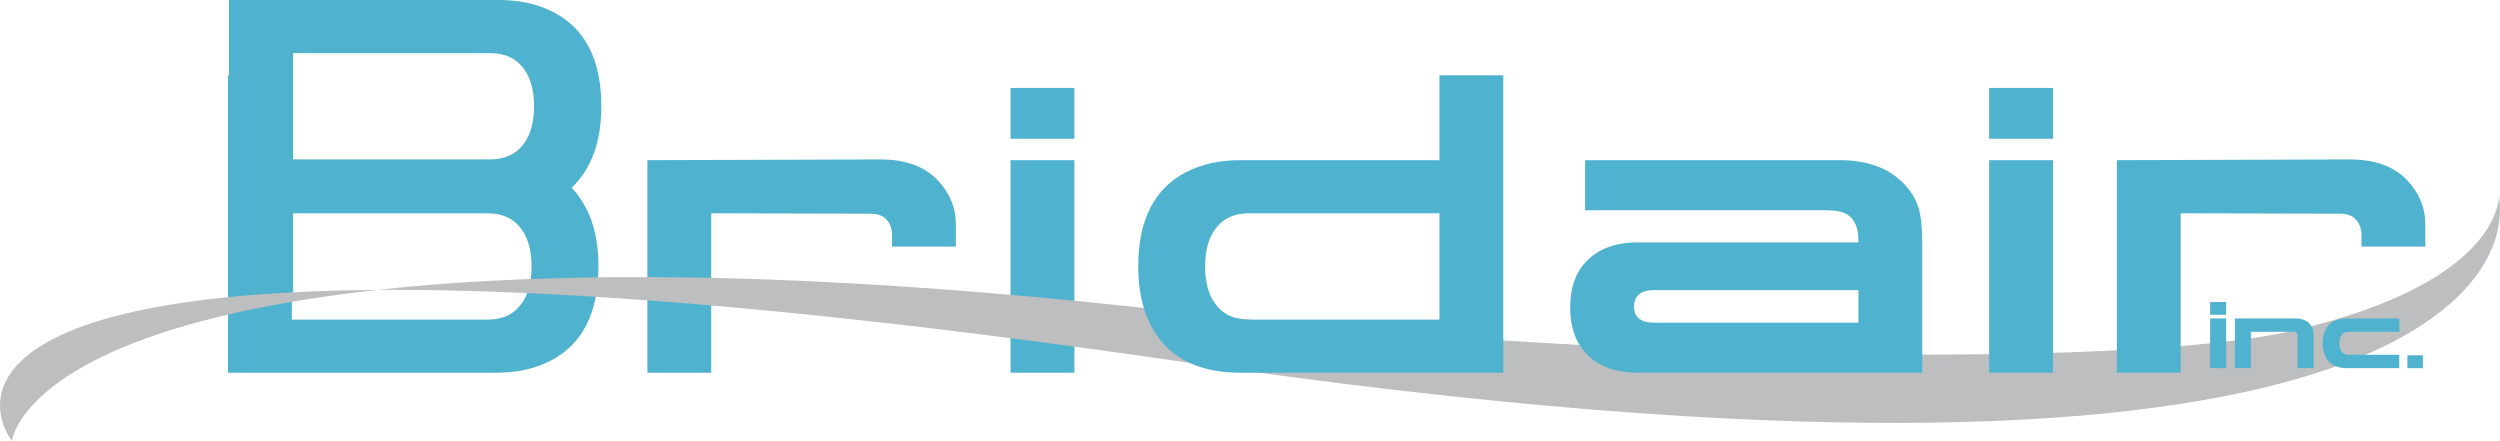
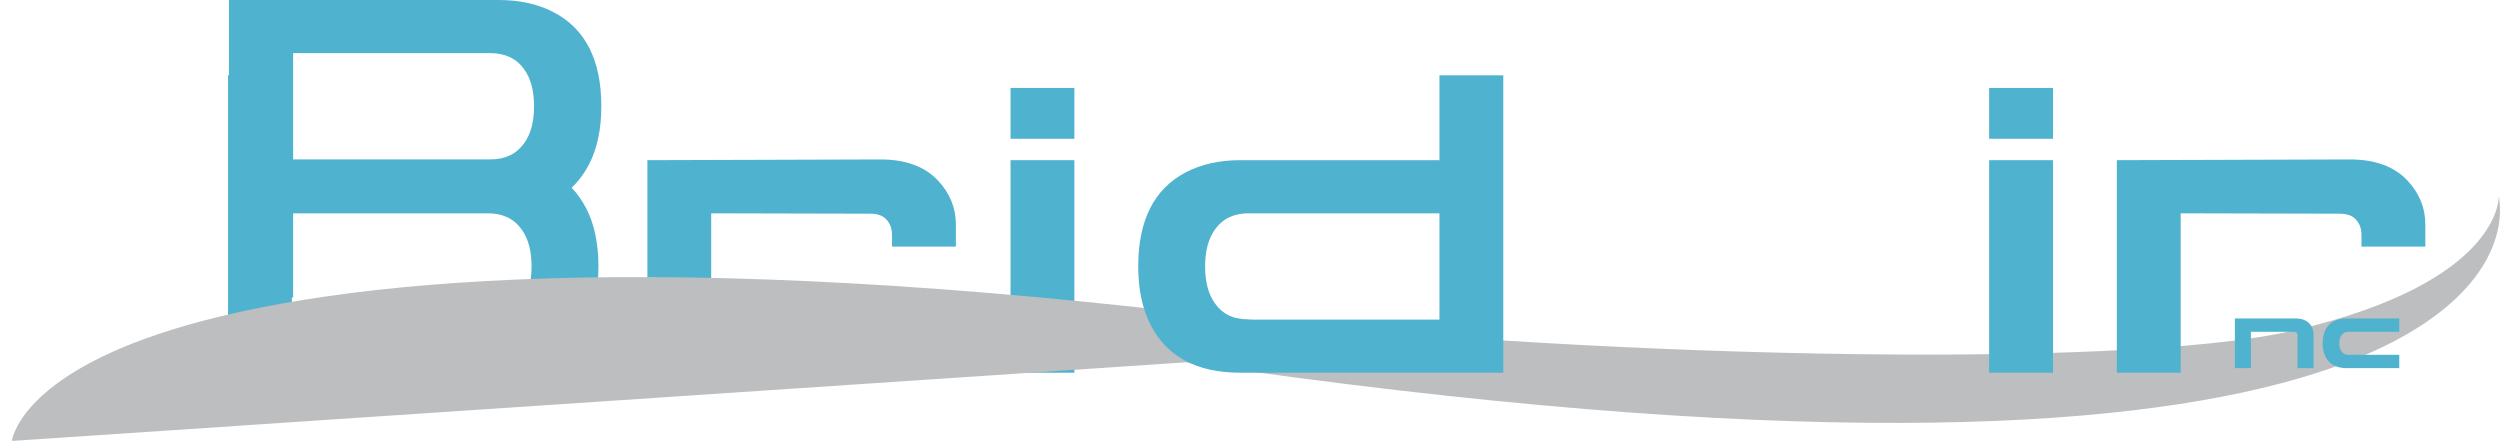
<svg xmlns="http://www.w3.org/2000/svg" xmlns:xlink="http://www.w3.org/1999/xlink" width="458.91pt" height="80.94pt" viewBox="0 0 458.91 80.94" version="1.1">
  <defs>
    <g>
      <symbol overflow="visible" id="glyph0-0">
-         <path style="stroke:none;" d="M 7.141 -0.109 L 7.141 -13.031 L 0.859 -13.031 L 0.859 0 L 7.141 0 Z M 2 -11.812 L 5.859 -11.812 L 5.859 -1.234 L 2.125 -1.234 L 2.125 -11.812 Z M 2 -11.812 " />
-       </symbol>
+         </symbol>
      <symbol overflow="visible" id="glyph0-1">
-         <path style="stroke:none;" d="M 2.672 -9.125 L -0.141 -9.125 L -0.141 0 L 2.797 0 L 2.797 -9.125 Z M 2.672 -12.141 L -0.141 -12.141 L -0.141 -9.797 L 2.797 -9.797 L 2.797 -12.141 Z M 2.672 -12.141 " />
-       </symbol>
+         </symbol>
      <symbol overflow="visible" id="glyph0-2">
        <path style="stroke:none;" d="M 11.5 0 L 14.297 0 L 14.297 -6.281 C 14.297 -6.984 14.016 -7.703 13.516 -8.219 C 12.969 -8.797 12.078 -9.125 11.016 -9.125 L -0.141 -9.125 L -0.141 0 L 2.797 0 L 2.797 -6.672 L 10.578 -6.672 C 11.203 -6.672 11.359 -6.484 11.359 -5.859 L 11.359 0 Z M 11.5 0 " />
      </symbol>
      <symbol overflow="visible" id="glyph0-3">
        <path style="stroke:none;" d="M 4.266 -9.125 C 2.875 -9.125 1.719 -8.703 0.984 -7.922 C 0.25 -7.141 -0.141 -5.953 -0.141 -4.562 C -0.141 -3.172 0.25 -2 0.984 -1.219 C 1.719 -0.438 2.875 0 4.266 0 L 13.922 0 L 13.922 -2.453 L 4.625 -2.453 C 4 -2.453 3.625 -2.641 3.312 -3.094 C 3.047 -3.469 2.922 -3.906 2.922 -4.562 C 2.922 -5.219 3.047 -5.641 3.312 -6.031 C 3.625 -6.484 4 -6.672 4.625 -6.672 L 13.922 -6.672 L 13.922 -9.125 Z M 4.266 -9.125 " />
      </symbol>
      <symbol overflow="visible" id="glyph0-4">
-         <path style="stroke:none;" d="M 2.703 -0.109 L 2.703 -2.359 L -0.141 -2.359 L -0.141 0 L 2.703 0 Z M 2.703 -0.109 " />
-       </symbol>
+         </symbol>
    </g>
    <clipPath id="clip1">
      <path d="M 0 36 L 458.91 36 L 458.91 80.941 L 0 80.941 Z M 0 36 " />
    </clipPath>
  </defs>
  <g id="surface1">
    <path style=" stroke:none;fill-rule:nonzero;fill:rgb(30.98%,70.195%,81.175%);fill-opacity:1;" d="M 161.637 29.266 L 118.836 29.402 L 118.836 68.418 L 130.551 68.418 L 130.551 39.156 L 159.672 39.227 C 160.938 39.227 161.871 39.508 162.48 40.07 C 163.324 40.82 163.742 41.848 163.742 43.156 L 163.742 45.262 L 175.465 45.262 L 175.465 41.191 C 175.465 38.152 174.363 35.465 172.164 33.125 C 169.73 30.551 166.223 29.266 161.637 29.266 " />
    <path style=" stroke:none;fill-rule:nonzero;fill:rgb(30.98%,70.195%,81.175%);fill-opacity:1;" d="M 185.496 25.473 L 197.219 25.473 L 197.219 16.141 L 185.496 16.141 L 185.496 25.473 " />
    <path style=" stroke:none;fill-rule:nonzero;fill:rgb(30.98%,70.195%,81.175%);fill-opacity:1;" d="M 185.496 68.418 L 197.219 68.418 L 197.219 29.402 L 185.496 29.402 L 185.496 68.418 " />
    <path style=" stroke:none;fill-rule:nonzero;fill:rgb(30.98%,70.195%,81.175%);fill-opacity:1;" d="M 95.75 55.719 C 94.344 57.684 92.285 58.664 89.574 58.664 L 53.574 58.664 L 53.574 54.594 L 53.809 54.594 L 53.809 39.156 L 89.574 39.156 C 92.285 39.156 94.344 40.141 95.75 42.105 C 96.965 43.789 97.574 46.059 97.574 48.91 C 97.574 51.766 96.965 54.035 95.75 55.719 Z M 53.809 9.754 L 89.996 9.754 C 92.723 9.754 94.793 10.734 96.203 12.699 C 97.426 14.387 98.035 16.652 98.035 19.508 C 98.035 22.359 97.426 24.629 96.203 26.312 C 94.793 28.277 92.723 29.262 89.996 29.262 L 53.809 29.262 Z M 108.125 30.172 C 109.629 27.273 110.383 23.719 110.383 19.508 C 110.383 11.039 107.465 5.285 101.633 2.246 C 98.766 0.746 95.402 0 91.547 0 L 42.031 0 L 42.031 13.824 L 41.855 13.824 L 41.855 68.418 L 91.117 68.418 C 94.953 68.418 98.297 67.672 101.152 66.176 C 106.953 63.133 109.852 57.379 109.852 48.91 C 109.852 44.703 109.105 41.148 107.605 38.246 C 106.863 36.805 105.973 35.543 104.934 34.453 C 106.191 33.262 107.262 31.84 108.125 30.172 " />
    <g clip-path="url(#clip1)" clip-rule="nonzero">
-       <path style=" stroke:none;fill-rule:nonzero;fill:rgb(73.7%,74.5%,75.299%);fill-opacity:1;" d="M 2.184 80.941 C 2.184 80.941 3.332 69.98 29.016 61.34 C 56.941 51.949 113.469 45.27 218.684 57.508 C 287.738 65.543 388.852 68.117 421.02 60.676 C 459.449 51.785 458.684 36.008 458.684 36.008 C 461.684 52.508 437.684 98.676 217.684 66.508 C -7.719 33.551 -4.984 71.008 2.184 80.941 " />
+       <path style=" stroke:none;fill-rule:nonzero;fill:rgb(73.7%,74.5%,75.299%);fill-opacity:1;" d="M 2.184 80.941 C 2.184 80.941 3.332 69.98 29.016 61.34 C 56.941 51.949 113.469 45.27 218.684 57.508 C 287.738 65.543 388.852 68.117 421.02 60.676 C 459.449 51.785 458.684 36.008 458.684 36.008 C 461.684 52.508 437.684 98.676 217.684 66.508 " />
    </g>
    <path style=" stroke:none;fill-rule:nonzero;fill:rgb(30.98%,70.195%,81.175%);fill-opacity:1;" d="M 264.23 58.664 L 229.215 58.664 C 226.504 58.664 224.441 57.684 223.039 55.719 C 221.824 54.035 221.215 51.766 221.215 48.91 C 221.215 46.059 221.824 43.789 223.039 42.105 C 224.441 40.141 226.504 39.156 229.215 39.156 L 264.23 39.156 Z M 264.23 29.402 L 227.672 29.402 C 223.836 29.402 220.488 30.152 217.637 31.648 C 211.836 34.691 208.938 40.445 208.938 48.91 C 208.938 53.074 209.684 56.629 211.18 59.578 C 214.176 65.473 219.672 68.418 227.672 68.418 L 275.949 68.418 L 275.949 13.824 L 264.23 13.824 L 264.23 29.402 " />
-     <path style=" stroke:none;fill-rule:nonzero;fill:rgb(30.98%,70.195%,81.175%);fill-opacity:1;" d="M 341.141 59.227 L 303.664 59.227 C 301.188 59.227 299.945 58.246 299.945 56.281 C 299.945 54.27 301.188 53.262 303.664 53.262 L 341.141 53.262 Z M 348.785 33.055 C 346.074 30.621 342.402 29.402 337.77 29.402 L 290.965 29.402 L 290.965 38.598 L 334.895 38.598 C 336.25 38.598 337.254 38.691 337.91 38.879 C 340.062 39.484 341.141 41.238 341.141 44.141 L 341.141 44.492 L 300.578 44.492 C 296.789 44.492 293.781 45.531 291.562 47.613 C 289.34 49.695 288.23 52.629 288.23 56.422 C 288.23 60.211 289.328 63.156 291.527 65.262 C 293.727 67.367 296.742 68.418 300.578 68.418 L 352.855 68.418 L 352.855 44.633 C 352.855 41.918 352.645 39.812 352.227 38.316 C 351.617 36.305 350.473 34.551 348.785 33.055 " />
    <path style=" stroke:none;fill-rule:nonzero;fill:rgb(30.98%,70.195%,81.175%);fill-opacity:1;" d="M 365.137 68.418 L 376.855 68.418 L 376.855 29.402 L 365.137 29.402 L 365.137 68.418 " />
    <path style=" stroke:none;fill-rule:nonzero;fill:rgb(30.98%,70.195%,81.175%);fill-opacity:1;" d="M 365.137 25.473 L 376.855 25.473 L 376.855 16.141 L 365.137 16.141 L 365.137 25.473 " />
    <path style=" stroke:none;fill-rule:nonzero;fill:rgb(30.98%,70.195%,81.175%);fill-opacity:1;" d="M 441.906 33.125 C 439.473 30.551 435.965 29.266 431.379 29.266 L 388.574 29.402 L 388.574 68.418 L 400.293 68.418 L 400.293 39.156 L 429.414 39.227 C 430.68 39.227 431.613 39.508 432.223 40.07 C 433.062 40.82 433.484 41.848 433.484 43.156 L 433.484 45.262 L 445.203 45.262 L 445.203 41.191 C 445.203 38.152 444.105 35.465 441.906 33.125 " />
    <g style="fill:rgb(30.98%,70.195%,81.175%);fill-opacity:1;">
      <use xlink:href="#glyph0-1" x="405.842" y="67.581" />
    </g>
    <g style="fill:rgb(30.98%,70.195%,81.175%);fill-opacity:1;">
      <use xlink:href="#glyph0-2" x="410.386" y="67.581" />
    </g>
    <g style="fill:rgb(30.98%,70.195%,81.175%);fill-opacity:1;">
      <use xlink:href="#glyph0-3" x="426.498" y="67.581" />
    </g>
    <g style="fill:rgb(30.98%,70.195%,81.175%);fill-opacity:1;">
      <use xlink:href="#glyph0-4" x="442.05" y="67.581" />
    </g>
  </g>
</svg>